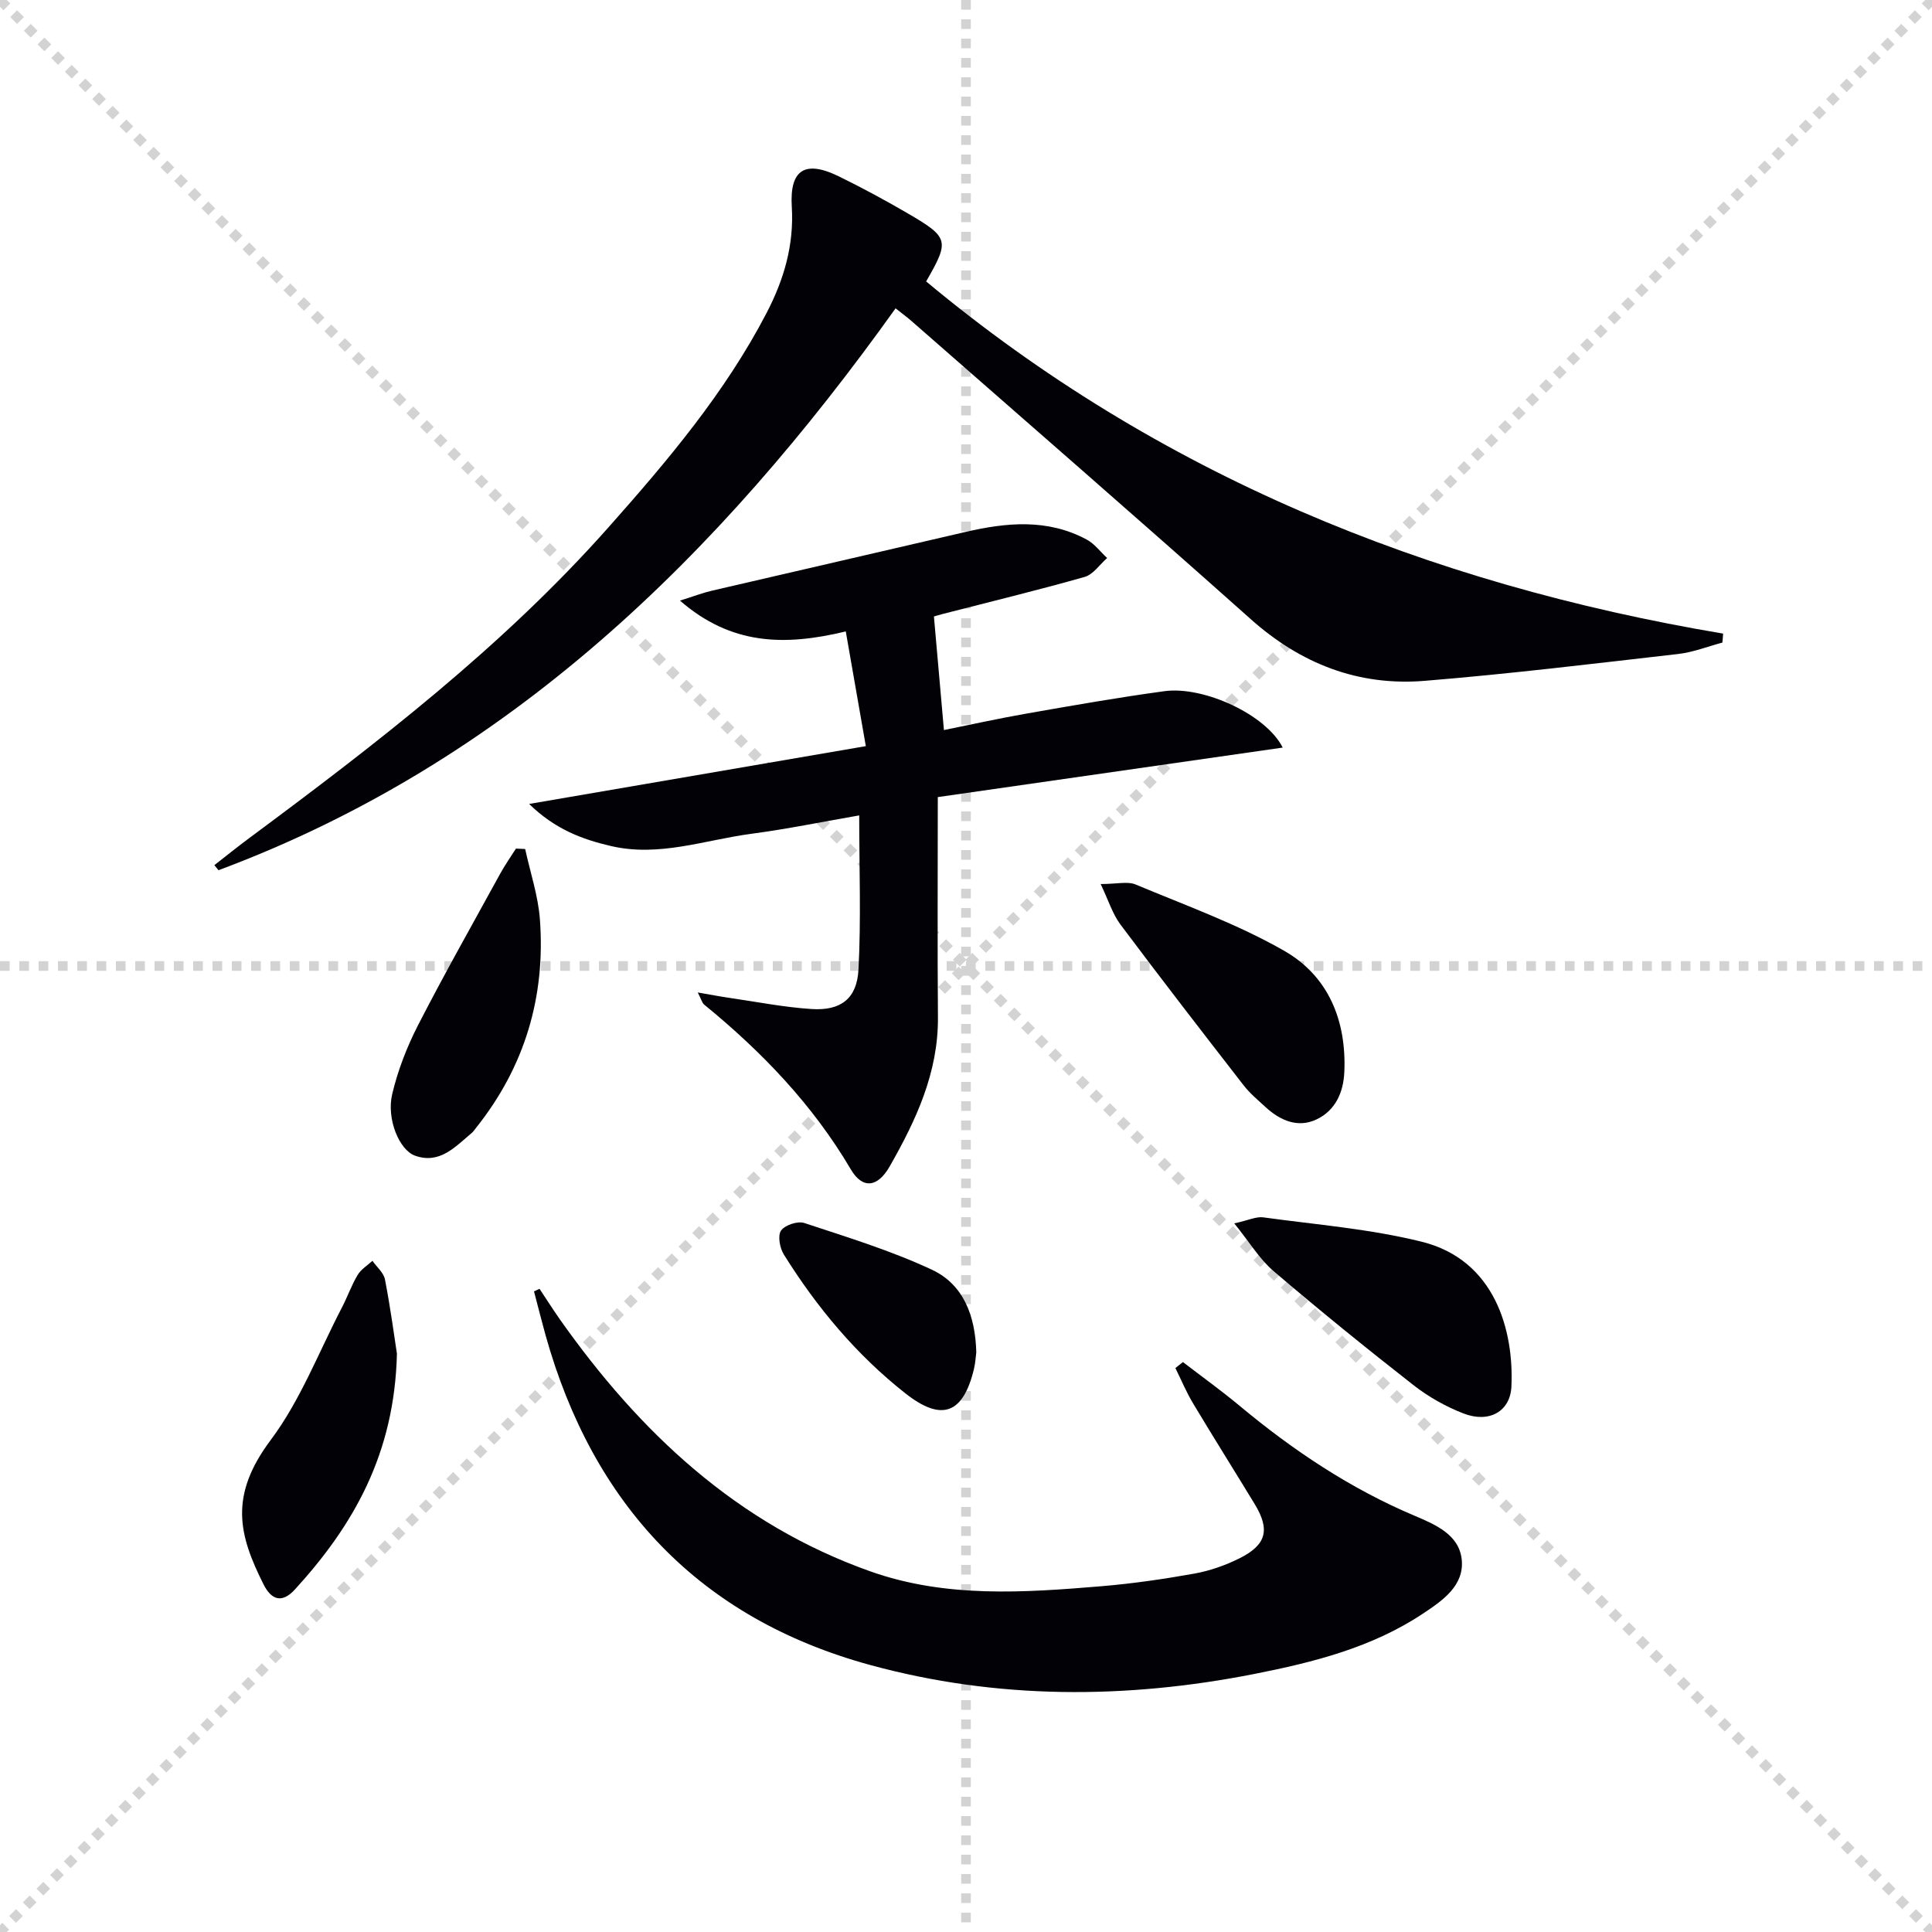
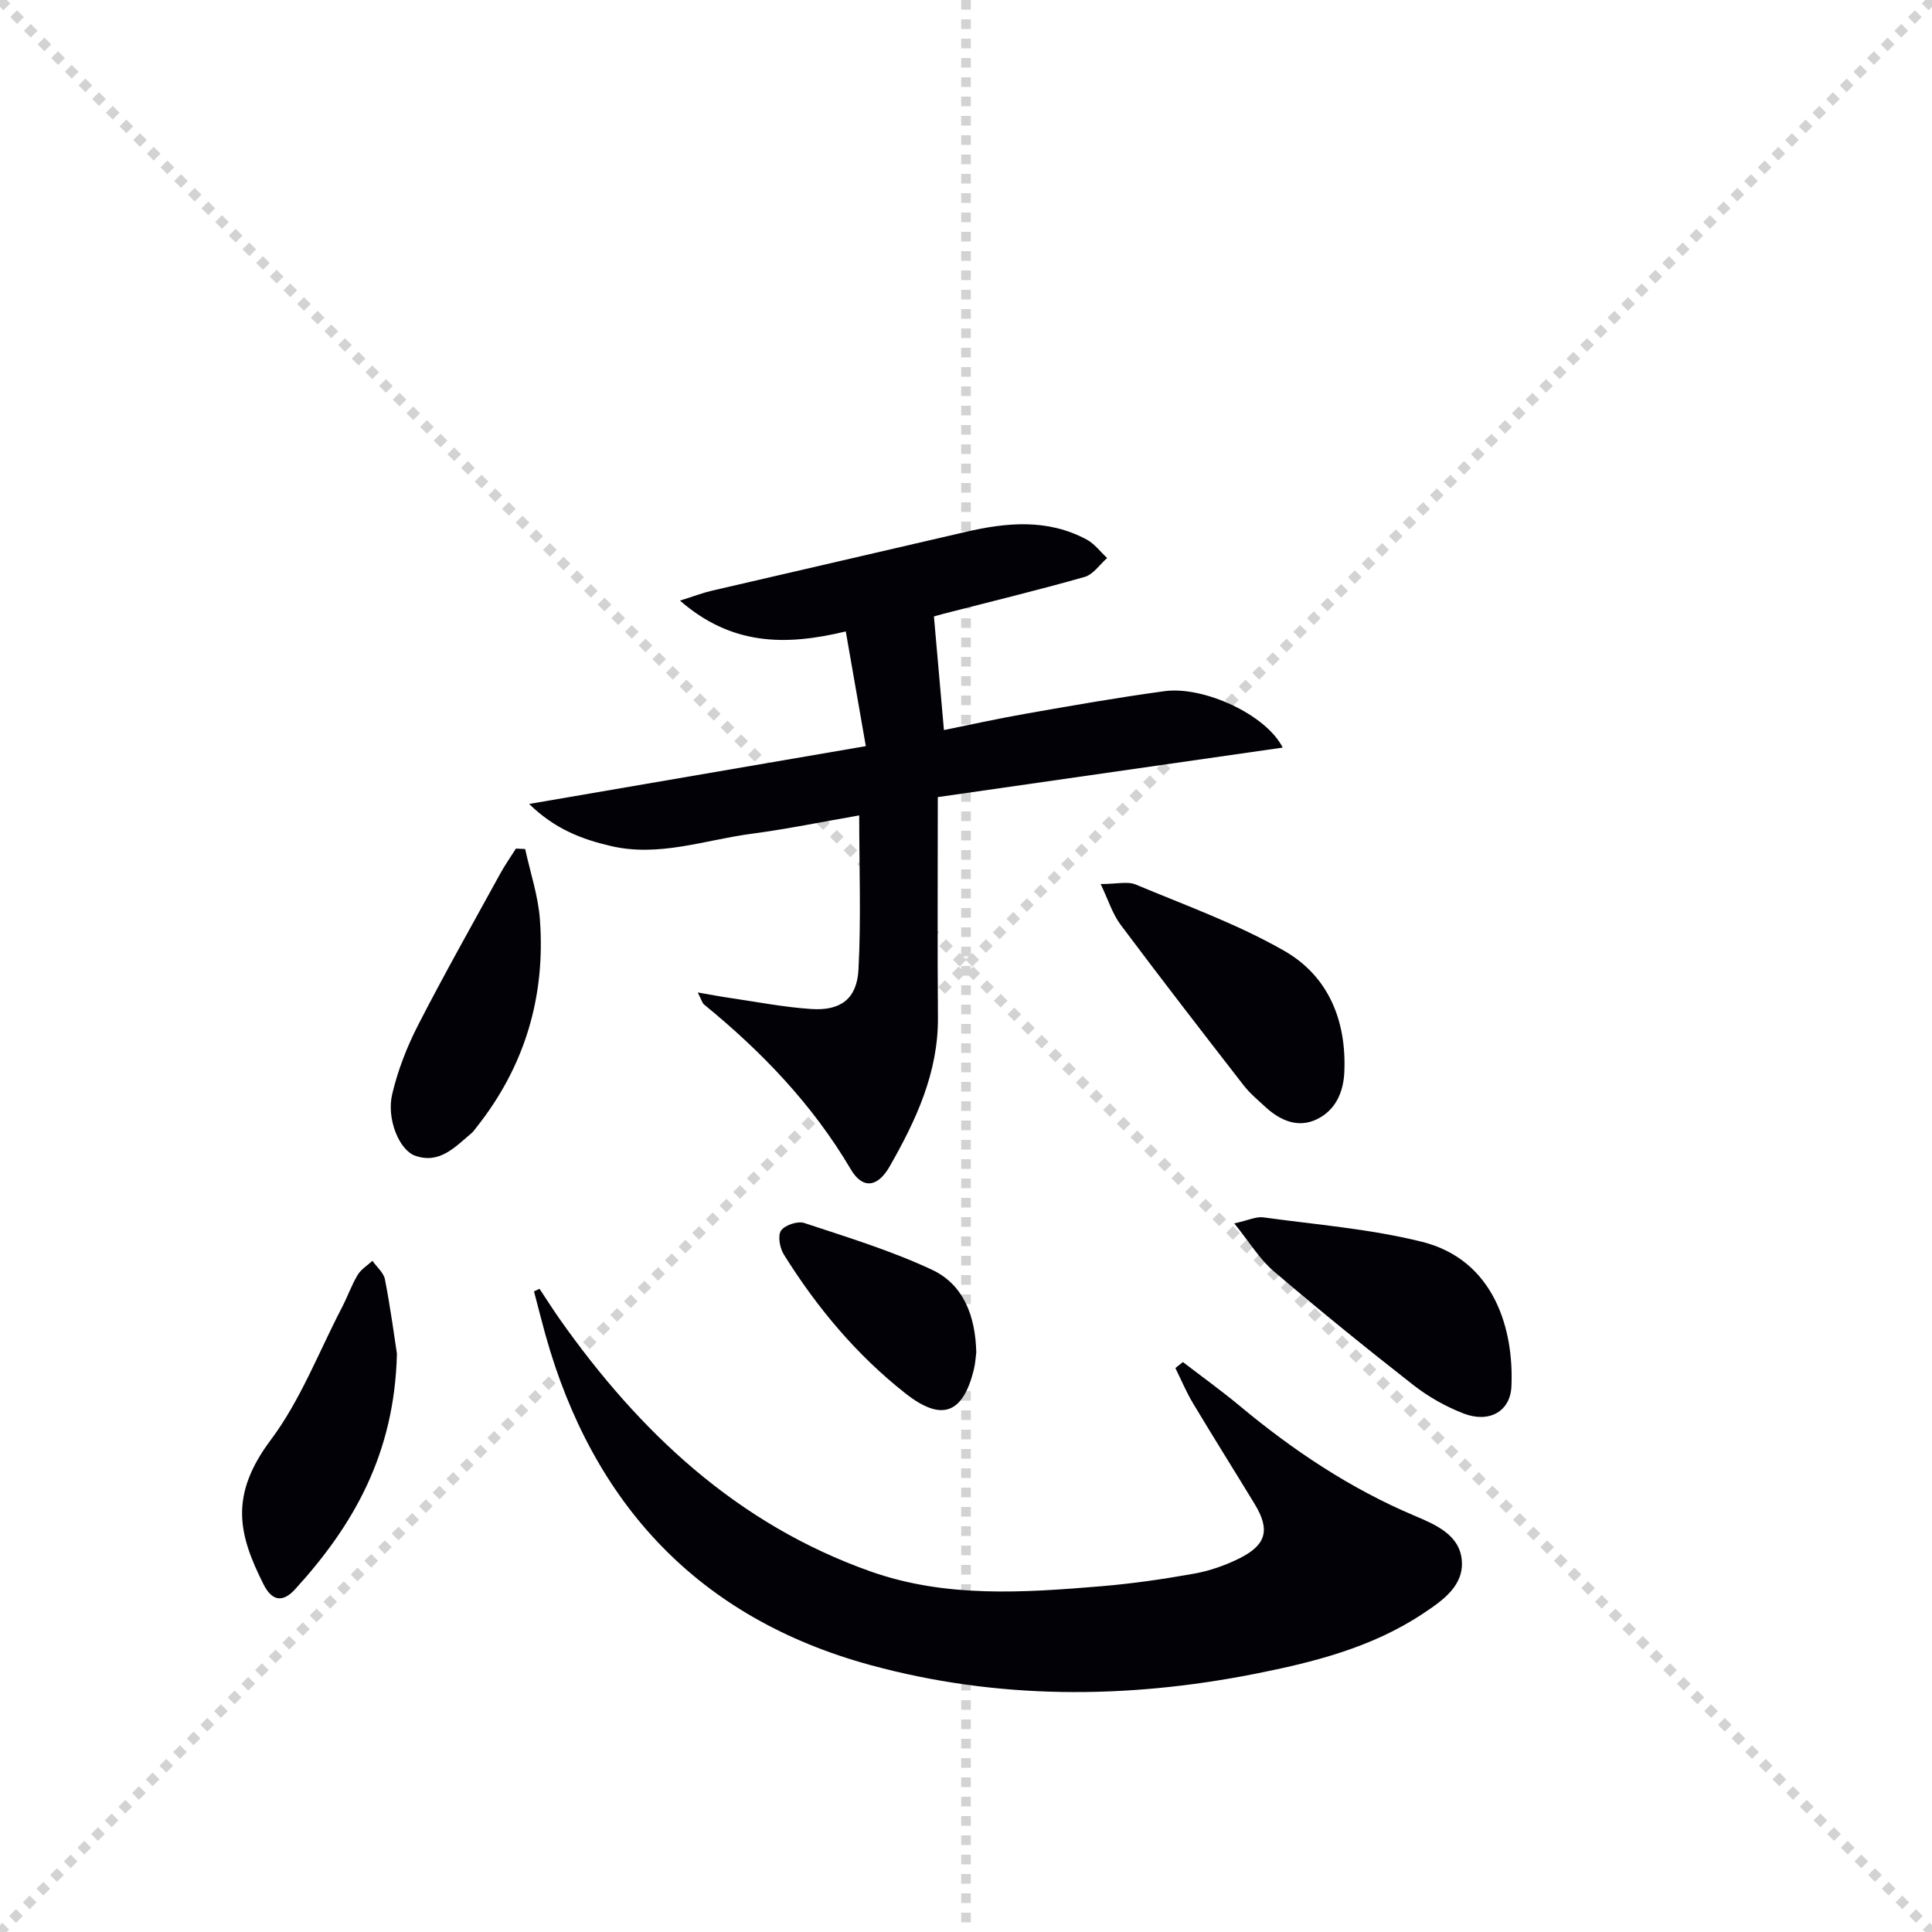
<svg xmlns="http://www.w3.org/2000/svg" enable-background="new 0 0 400 400" viewBox="0 0 400 400">
  <g stroke="lightgray" stroke-dasharray="1,1" stroke-width="1" transform="scale(2, 2)">
    <line x1="0" y1="0" x2="200" y2="200" />
    <line x1="200" y1="0" x2="0" y2="200" />
    <line x1="100" y1="0" x2="100" y2="200" />
-     <line x1="0" y1="100" x2="200" y2="100" />
  </g>
  <g fill="#010106">
-     <path d="m356.6 133.04c-3.05.81-6.05 2.01-9.15 2.36-17.48 2-34.96 4.13-52.49 5.56-13.72 1.12-25.64-3.52-36.04-12.8-23.23-20.72-46.73-41.12-70.14-61.64-.98-.86-2.04-1.63-3.36-2.68-36.64 51.26-80.12 93.91-140.18 116.33-.29-.35-.58-.7-.86-1.05 2.41-1.87 4.77-3.79 7.22-5.6 26.36-19.56 52.36-39.55 74.28-64.23 12.28-13.83 24.22-27.94 32.83-44.49 3.58-6.88 5.71-14.04 5.22-22.02-.47-7.72 2.79-9.67 9.75-6.26 4.78 2.34 9.47 4.87 14.06 7.54 8.78 5.11 8.89 5.71 4.01 14.21 47.97 39.94 103.71 62.61 165 72.91-.03.62-.09 1.24-.15 1.86z" />
    <path d="m144.46 205.48c2.68.46 4.52.82 6.38 1.09 5.73.83 11.45 1.97 17.21 2.34 6.02.38 9.37-2.13 9.69-8.18.55-10.41.15-20.88.15-31.91-7.38 1.28-14.83 2.81-22.35 3.81-9.64 1.28-19.08 4.86-29.06 2.53-6-1.4-11.56-3.48-16.93-8.71 23.61-4.05 46.04-7.9 69.71-11.97-1.41-8.06-2.75-15.72-4.15-23.75-12.77 3.08-23.77 2.8-34.33-6.38 2.87-.9 4.73-1.62 6.64-2.06 17.44-4.06 34.89-8.05 52.33-12.12 8.59-2.01 17.11-2.83 25.24 1.54 1.62.87 2.83 2.53 4.23 3.82-1.54 1.35-2.88 3.42-4.67 3.92-9.72 2.76-19.56 5.14-29.35 7.66-1.09.28-2.16.63-1.84.53.7 7.99 1.35 15.42 2.07 23.51 5.11-1.03 11.14-2.37 17.21-3.43 9.47-1.66 18.94-3.33 28.46-4.62 8.07-1.1 21.02 4.82 24.47 11.68-24.04 3.45-47.68 6.84-71.41 10.25 0 15.99-.09 30.79.03 45.59.09 11.44-4.54 21.32-10 30.89-2.47 4.32-5.59 4.76-8.04.59-7.91-13.42-18.42-24.35-30.35-34.1-.44-.35-.58-1.06-1.34-2.52z" />
    <path d="m244.91 282c3.92 3.01 7.94 5.9 11.74 9.06 11.05 9.21 22.89 17.12 36.2 22.75 4.31 1.83 9.22 3.89 9.78 9.04.58 5.4-3.91 8.5-7.96 11.19-10.59 7.06-22.69 10.11-34.95 12.53-26.63 5.25-53.32 5.31-79.52-1.84-35.41-9.66-57.44-33.19-67.27-68.37-.83-2.99-1.58-6-2.37-8.99l1.14-.54c1.39 2.09 2.74 4.22 4.18 6.28 16.54 23.45 36.74 42.45 64.33 52.23 15.6 5.53 31.75 4.41 47.83 3.07 6.44-.54 12.86-1.47 19.22-2.61 3.22-.58 6.46-1.71 9.39-3.18 5.58-2.79 6.33-5.94 3.12-11.22-4.23-6.96-8.57-13.86-12.76-20.85-1.4-2.33-2.45-4.87-3.66-7.31.52-.42 1.04-.83 1.56-1.24z" />
    <path d="m255.54 253.29c2.96-.65 4.55-1.45 6-1.25 10.97 1.51 22.12 2.39 32.82 5.05 15.17 3.77 19.1 18.39 18.56 30-.24 5.14-4.62 7.6-9.9 5.56-3.67-1.42-7.26-3.44-10.36-5.86-9.82-7.68-19.52-15.54-29-23.64-2.89-2.47-4.94-5.94-8.12-9.86z" />
    <path d="m227.88 183.03c3.37 0 5.58-.6 7.25.1 10.37 4.34 21.06 8.18 30.76 13.73 9.12 5.22 12.9 14.41 12.44 25.08-.19 4.31-1.9 8-5.77 9.83-3.84 1.81-7.49.24-10.52-2.54-1.58-1.46-3.27-2.86-4.58-4.55-8.57-11.04-17.12-22.09-25.49-33.28-1.65-2.21-2.49-5.03-4.09-8.37z" />
    <path d="m82.18 280.27c-.5 20.8-9.05 35.59-21.11 48.8-2.65 2.9-4.85 2.26-6.51-1.05-5.12-10.21-7.21-18.28 1.5-29.9 6.16-8.23 9.95-18.23 14.76-27.47 1.14-2.2 1.96-4.57 3.23-6.69.7-1.17 2.02-1.96 3.06-2.92.89 1.28 2.32 2.45 2.59 3.85 1.14 5.84 1.92 11.74 2.48 15.38z" />
    <path d="m108.73 175.78c1.05 4.84 2.68 9.65 3.05 14.54 1.19 16-3.11 30.49-13.18 43.14-.31.39-.59.82-.97 1.14-3.39 2.85-6.62 6.49-11.7 4.67-3.28-1.17-5.94-7.62-4.73-12.74 1.16-4.91 3.04-9.77 5.35-14.27 5.43-10.58 11.29-20.94 17.01-31.37.98-1.79 2.17-3.47 3.26-5.2.64.03 1.27.06 1.91.09z" />
    <path d="m202.13 279.99c-.12.86-.18 2.19-.49 3.47-2.23 9.24-6.64 10.95-14.14 5.06-10.17-8-18.38-17.83-25.21-28.78-.84-1.34-1.31-3.89-.59-4.95.77-1.14 3.43-2.03 4.79-1.59 8.92 2.95 17.98 5.72 26.47 9.69 6.48 3.04 8.98 9.47 9.17 17.1z" />
  </g>
</svg>